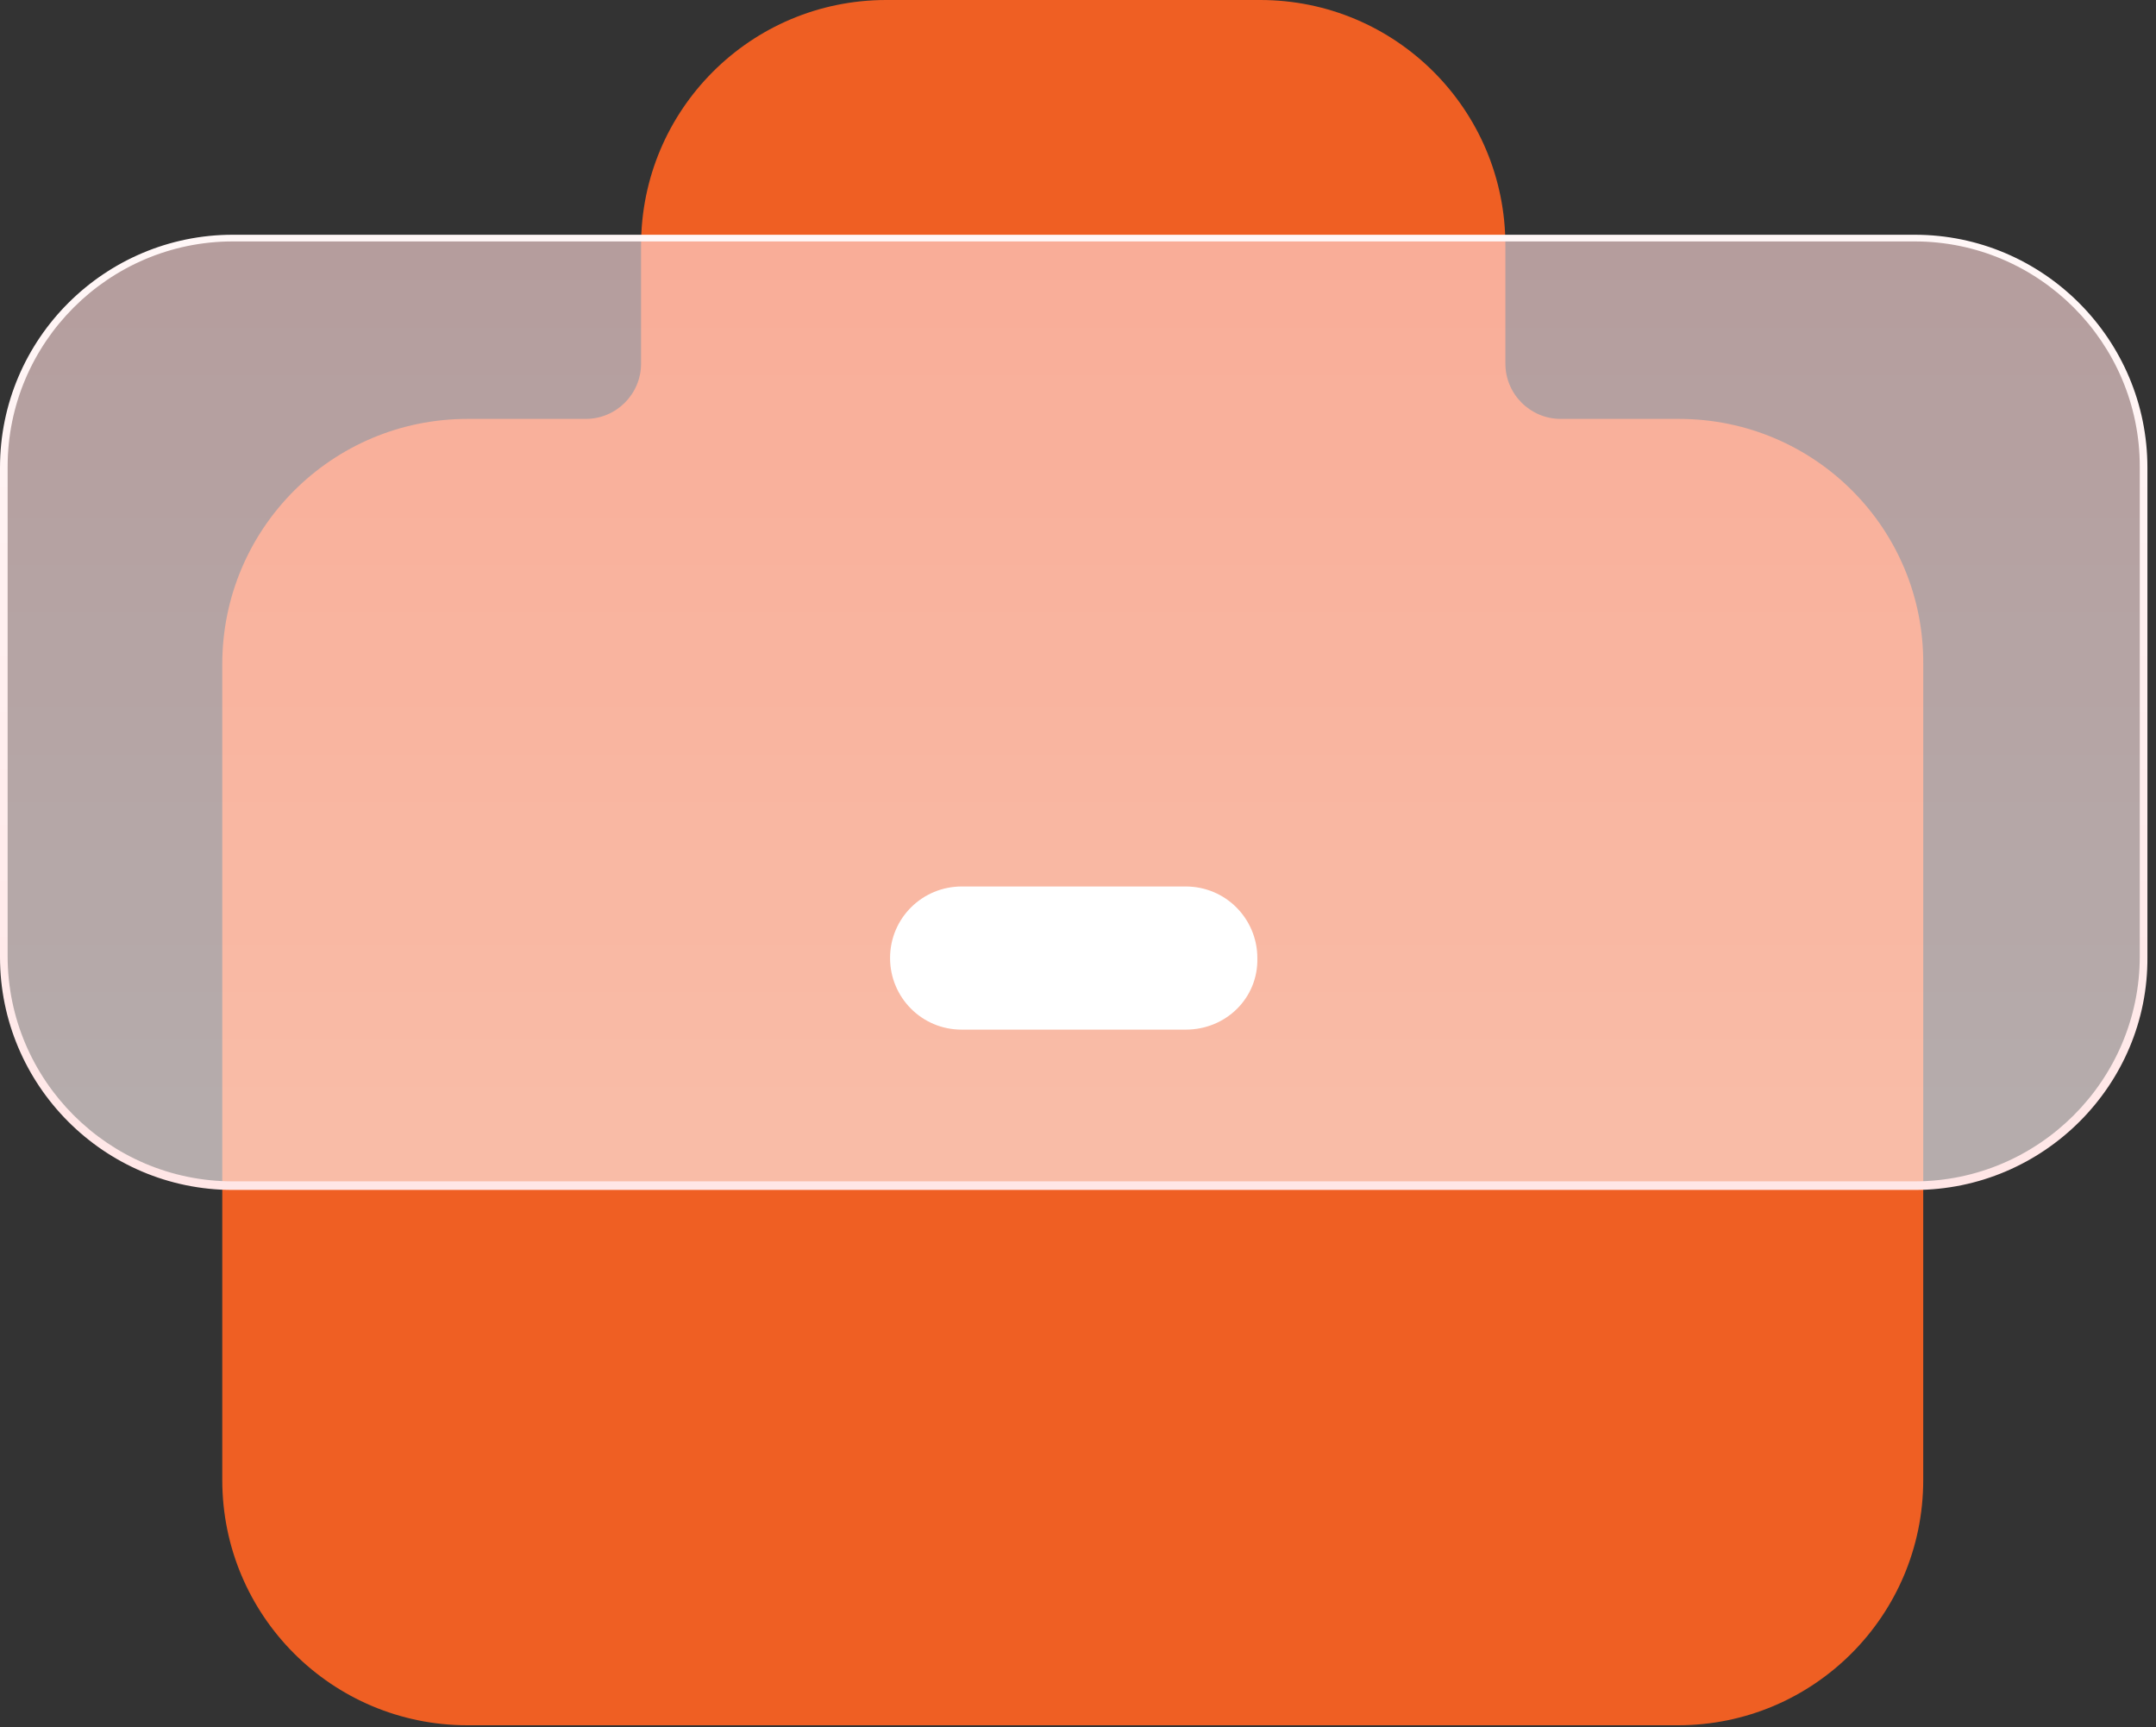
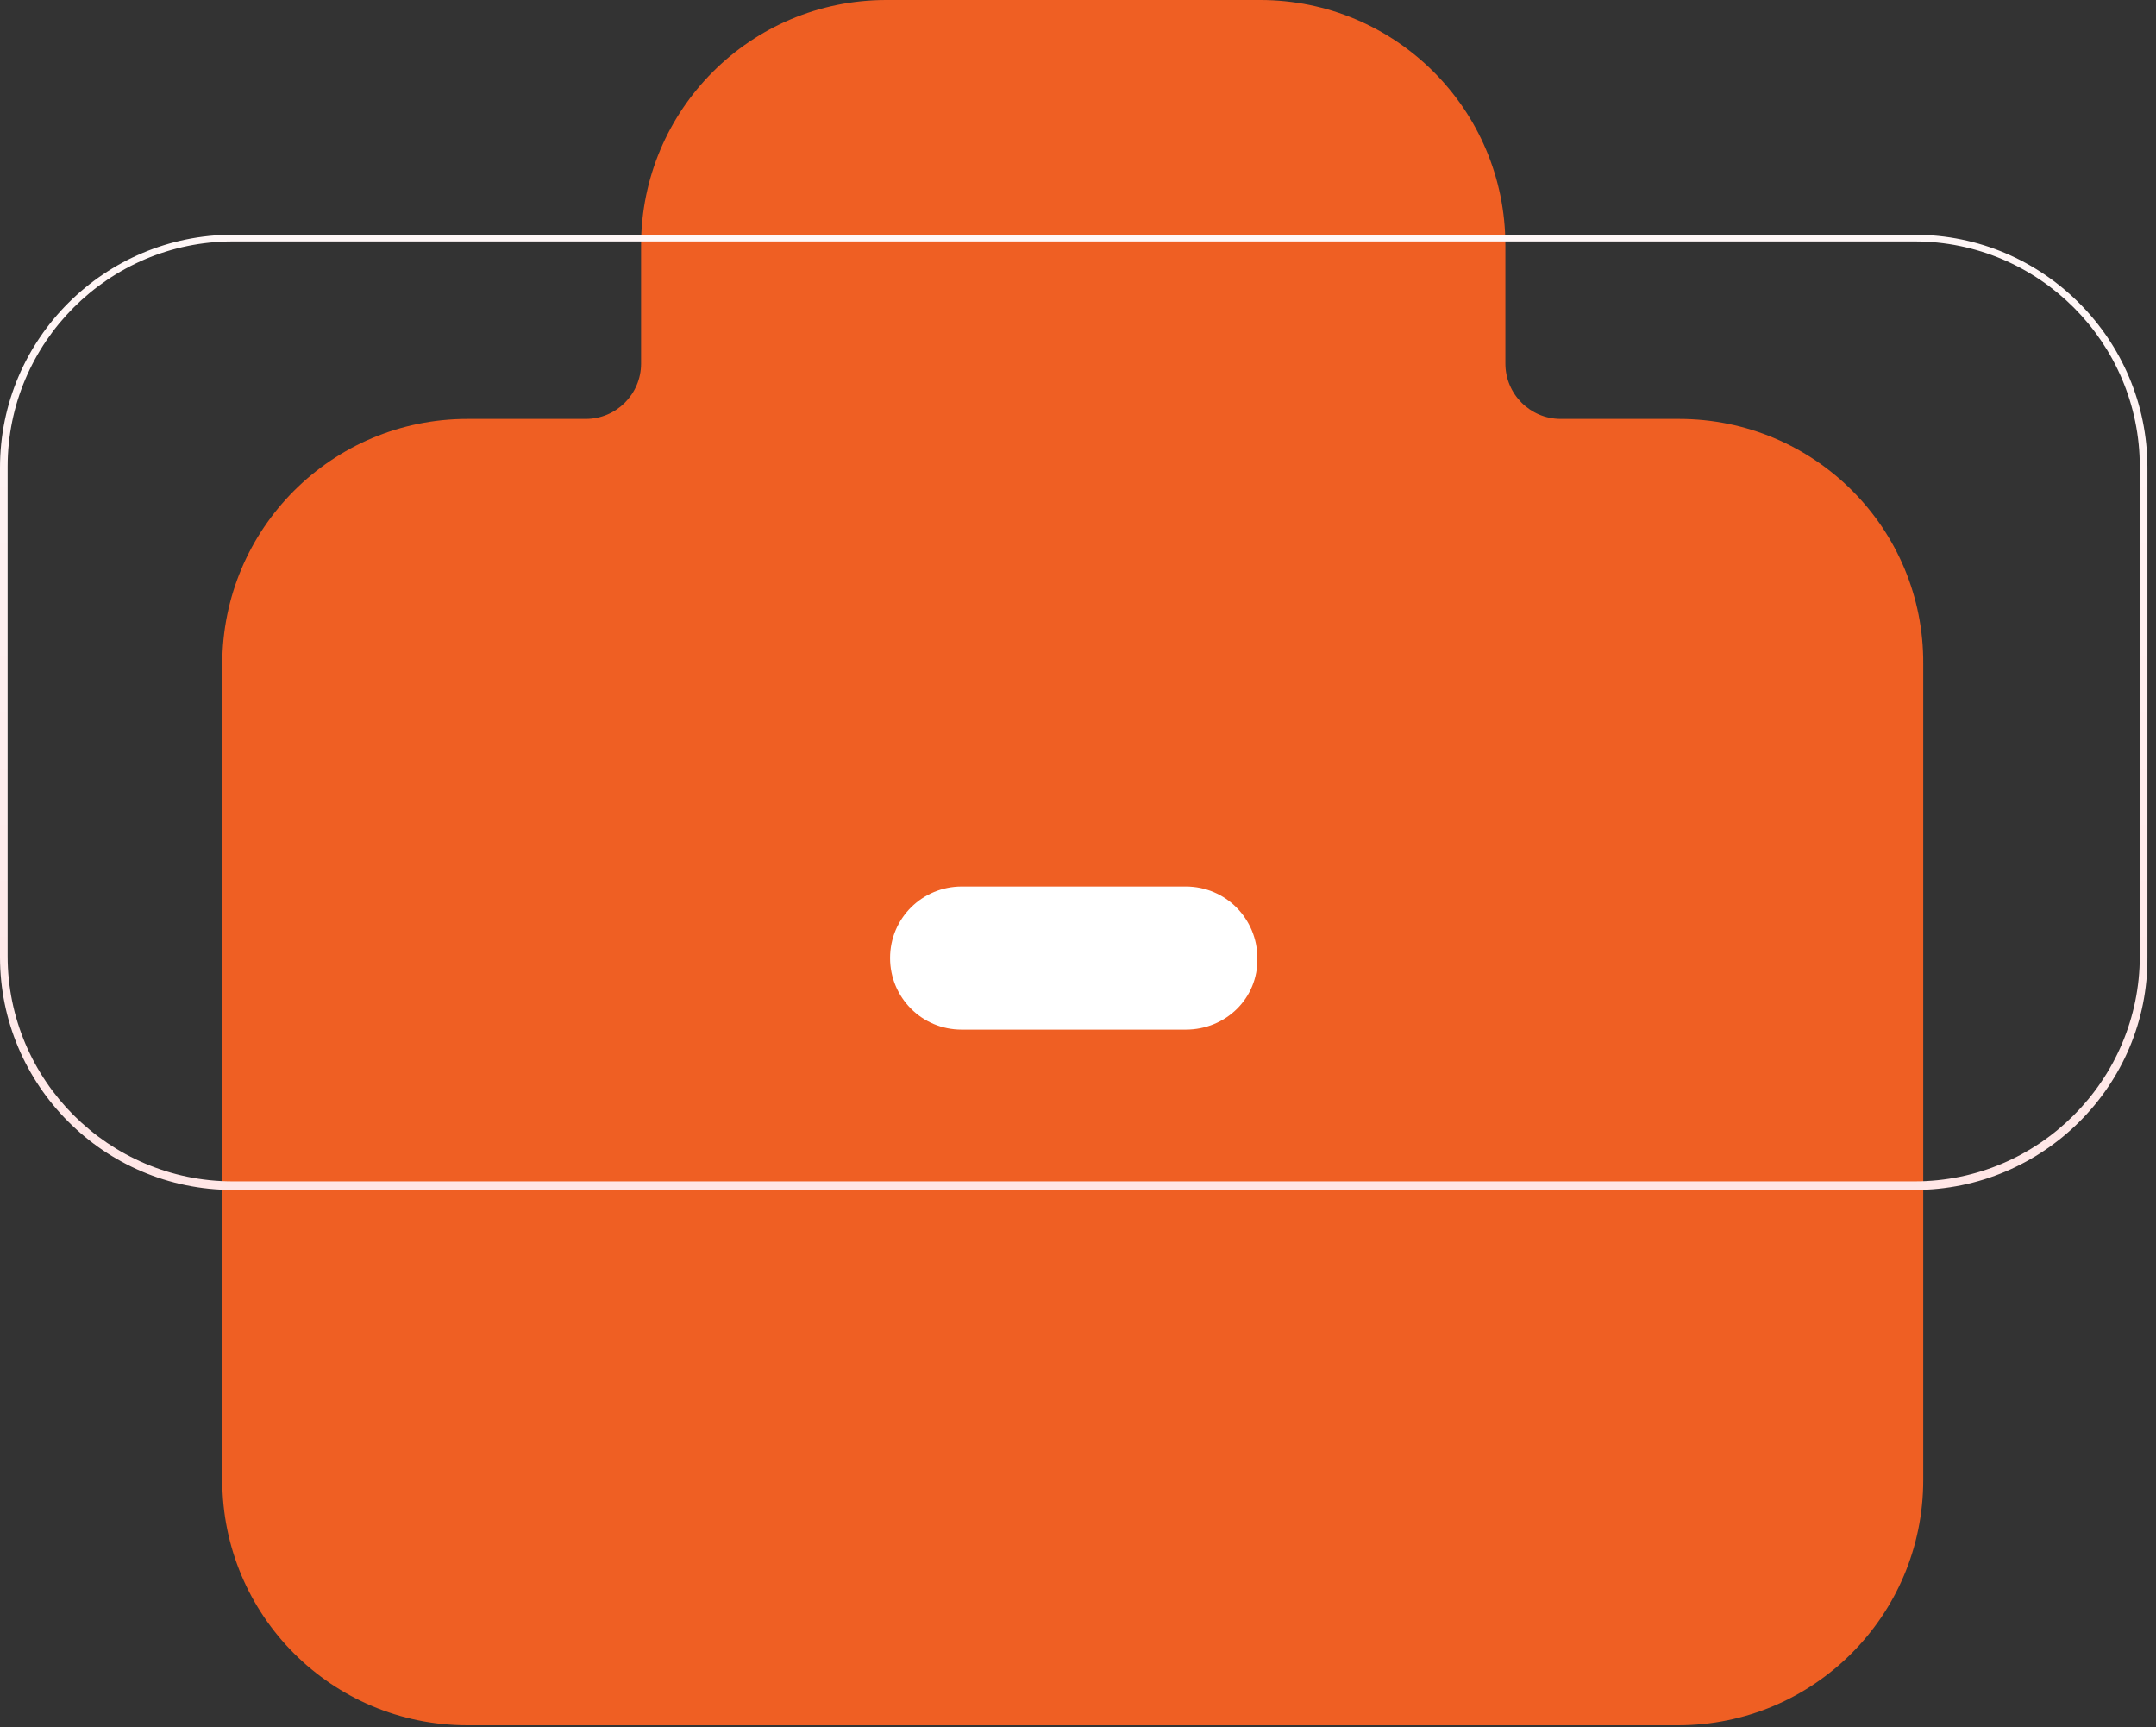
<svg xmlns="http://www.w3.org/2000/svg" width="226" height="181" viewBox="0 0 226 181" fill="none">
  <rect x="0" y="0" width="226" height="181" fill="#333333" stroke="none" />
  <path d="M176 43.9H163.6C160.4 43.9 157.8 41.3 157.8 38.1V25.7C157.8 11.5 146.3 0 132.1 0H92.9C78.7 0 67.2 11.5 67.2 25.7V38.1C67.2 41.3 64.6 43.9 61.4 43.9H49C34.8 43.9 23.3 55.4 23.3 69.6V155.1C23.3 169.3 34.8 180.8 49 180.8H175.9C190.1 180.8 201.6 169.3 201.6 155.1V69.6C201.7 55.4 190.2 43.9 176 43.9Z" fill="#EF5F23" />
  <g opacity="0.8">
-     <path opacity="0.8" d="M224.8 49V100.3C224.8 113.6 214 124.3 200.8 124.3H24.5C11.2 124.3 0.5 113.5 0.5 100.3V49C0.5 35.7 11.3 25 24.5 25H200.8C214 24.9 224.8 35.7 224.8 49Z" fill="url(#paint0_linear_6_2)" />
-   </g>
+     </g>
  <path d="M124.3 107.9H100.8C96.6 107.9 93.3 104.5 93.3 100.4C93.3 96.2 96.7 92.9 100.8 92.9H124.3C128.5 92.9 131.8 96.3 131.8 100.4C131.9 104.6 128.5 107.9 124.3 107.9Z" fill="white" />
  <path d="M200.7 124.7H24.4C10.9 124.7 0 113.7 0 100.3V49C0 35.5 11 24.6 24.4 24.6H200.7C214.2 24.6 225.1 35.6 225.1 49V100.3C225.2 113.7 214.2 124.7 200.7 124.7ZM24.4 25.3C11.4 25.3 0.8 35.9 0.8 48.9V100.2C0.8 113.2 11.4 123.8 24.4 123.8H200.7C213.7 123.8 224.3 113.2 224.3 100.2V48.9C224.3 35.9 213.7 25.3 200.7 25.3H24.4Z" fill="url(#paint1_linear_6_2)" />
  <defs>
    <linearGradient id="paint0_linear_6_2" x1="112.562" y1="124.304" x2="112.562" y2="24.934" gradientUnits="userSpaceOnUse">
      <stop stop-color="#FFF2F2" />
      <stop offset="1" stop-color="#FFD9D9" />
    </linearGradient>
    <linearGradient id="paint1_linear_6_2" x1="112.562" y1="124.707" x2="112.562" y2="24.531" gradientUnits="userSpaceOnUse">
      <stop stop-color="#FFE6E6" />
      <stop offset="1" stop-color="#FFF7F7" />
    </linearGradient>
  </defs>
</svg>